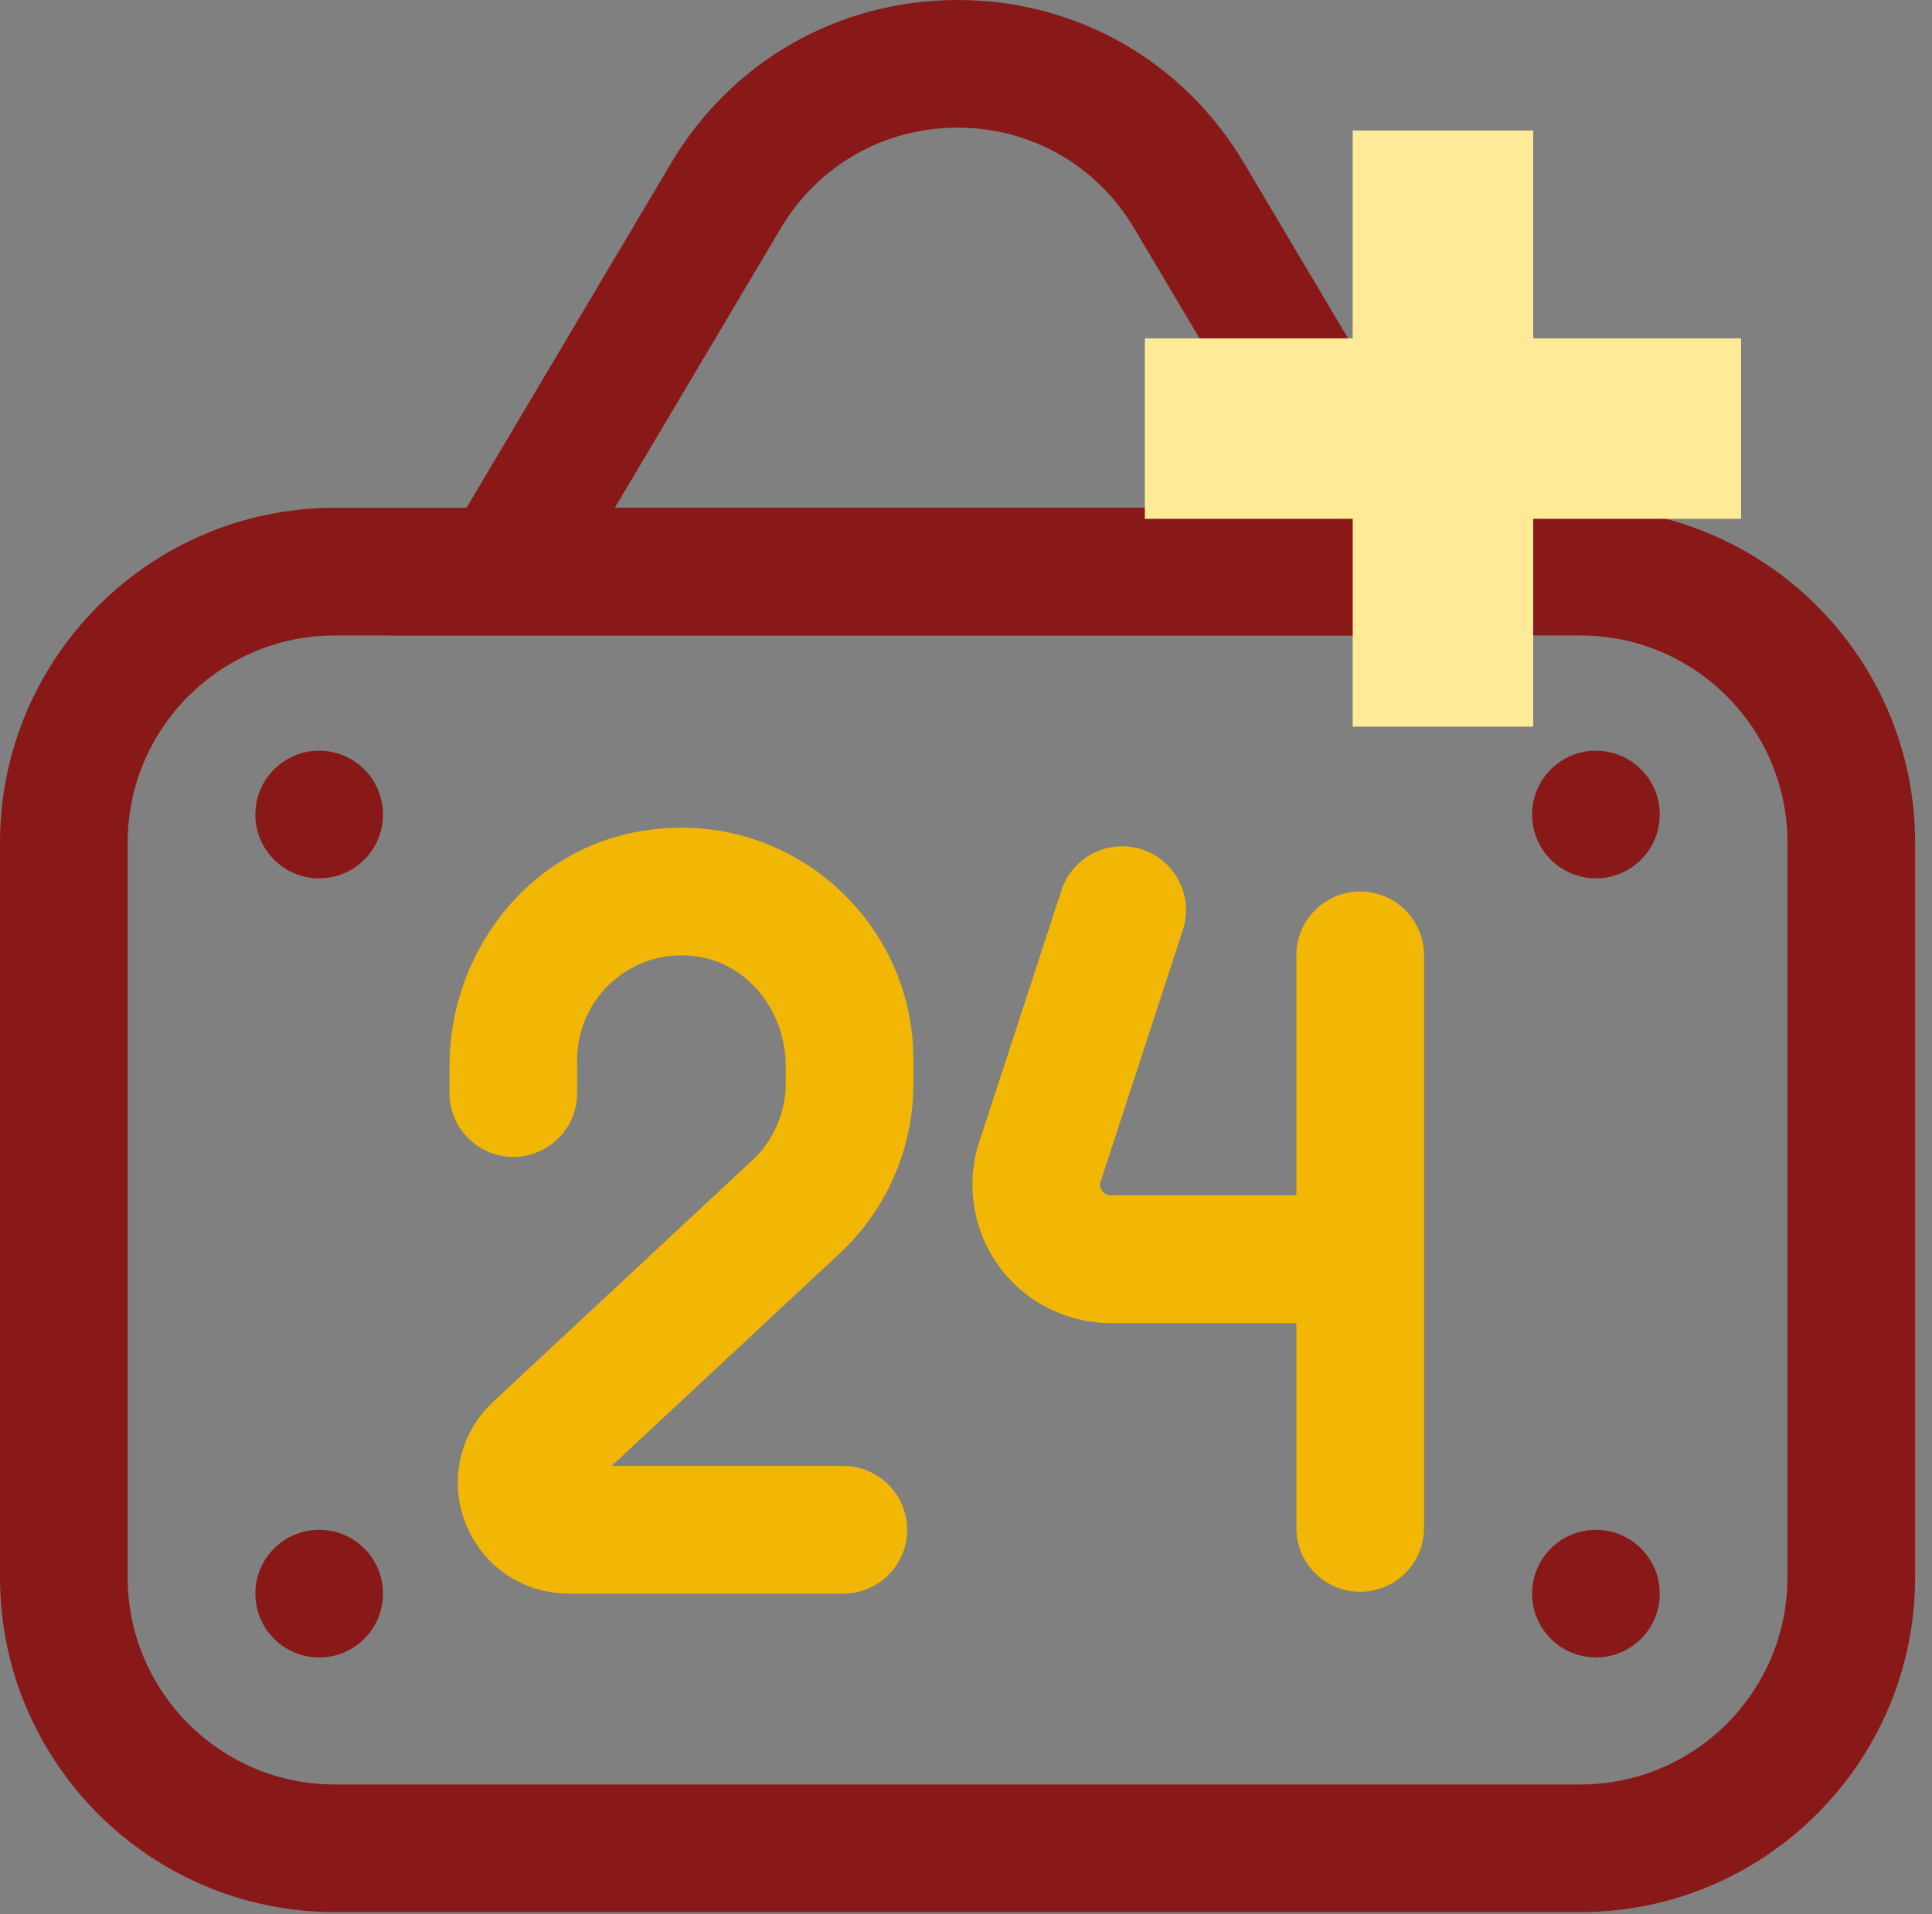
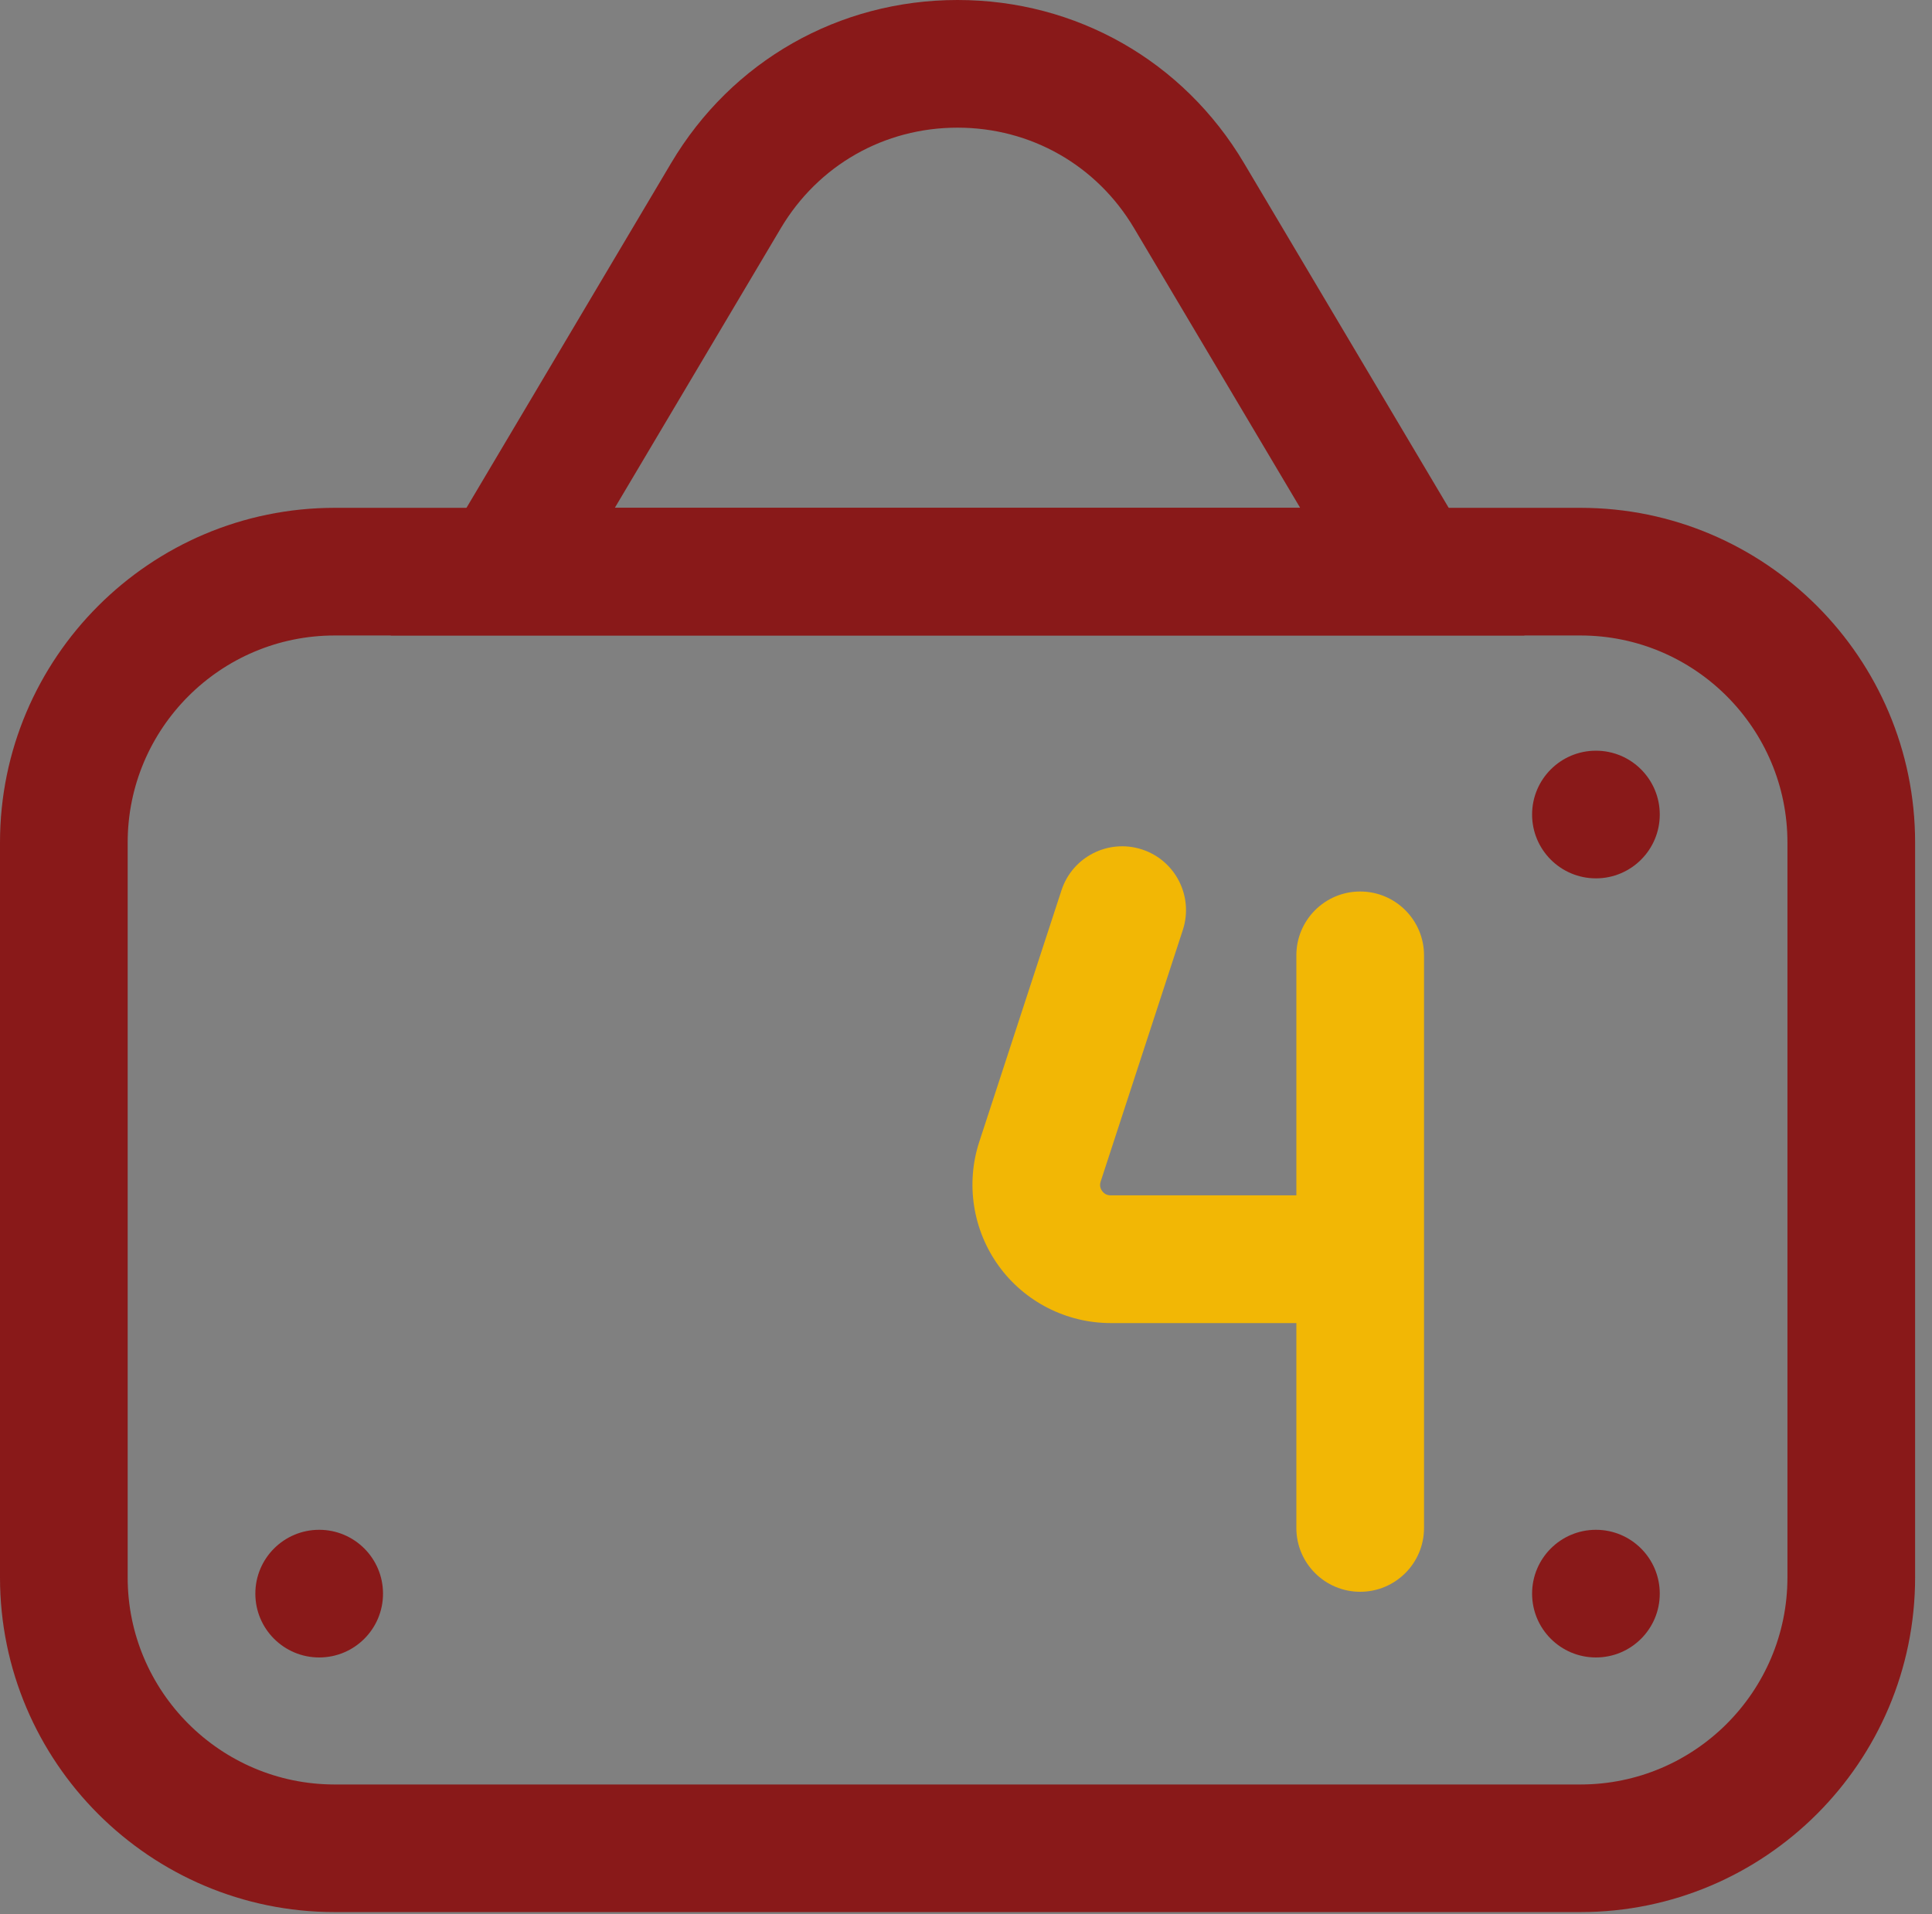
<svg xmlns="http://www.w3.org/2000/svg" width="109" height="108" viewBox="0 0 109 108" fill="none">
  <rect x="0" y="0" width="109" height="108" fill="#808080" stroke="none" />
-   <path d="M18.008 49.561C19.997 49.561 21.609 47.949 21.609 45.96C21.609 43.971 19.997 42.358 18.008 42.358C16.019 42.358 14.406 43.971 14.406 45.96C14.406 47.949 16.019 49.561 18.008 49.561Z" fill="#891919" />
  <path d="M90.04 49.561C92.029 49.561 93.641 47.949 93.641 45.96C93.641 43.971 92.029 42.358 90.04 42.358C88.05 42.358 86.438 43.971 86.438 45.96C86.438 47.949 88.05 49.561 90.04 49.561Z" fill="#891919" />
  <path d="M18.008 93.522C19.997 93.522 21.609 91.91 21.609 89.921C21.609 87.932 19.997 86.319 18.008 86.319C16.019 86.319 14.406 87.932 14.406 89.921C14.406 91.91 16.019 93.522 18.008 93.522Z" fill="#891919" />
  <path d="M90.04 93.522C92.029 93.522 93.641 91.91 93.641 89.921C93.641 87.932 92.029 86.319 90.04 86.319C88.05 86.319 86.438 87.932 86.438 89.921C86.438 91.91 88.05 93.522 90.04 93.522Z" fill="#891919" />
  <path d="M89.168 107.889H18.883C8.471 107.889 0 99.418 0 89.006V47.537C0 37.125 8.471 28.654 18.883 28.654H89.168C99.58 28.654 108.047 37.125 108.047 47.537V89.009C108.047 99.422 99.576 107.889 89.168 107.889ZM18.883 35.857C12.444 35.857 7.203 41.098 7.203 47.537V89.009C7.203 95.449 12.444 100.689 18.883 100.689H89.168C95.608 100.689 100.844 95.449 100.844 89.009V47.537C100.844 41.098 95.608 35.857 89.168 35.857H18.883Z" fill="#891919" />
  <path d="M86.009 35.857H22.042L37.864 9.202C41.281 3.44 47.325 0 54.024 0C60.723 0 66.766 3.443 70.184 9.202L86.009 35.857ZM34.691 28.654H73.353L63.986 12.879C61.879 9.324 58.155 7.203 54.02 7.203C49.886 7.203 46.161 9.324 44.051 12.879L34.687 28.654H34.691Z" fill="#891919" />
-   <path d="M51.179 86.319C51.179 88.307 49.565 89.921 47.577 89.921H32.09C29.504 89.921 27.217 88.365 26.27 85.959C25.323 83.553 25.931 80.855 27.826 79.094L42.456 65.459C43.644 64.349 44.328 62.779 44.328 61.155V60.125C44.328 57.193 42.333 54.467 39.441 53.988C35.76 53.379 32.562 56.217 32.562 59.79V61.677C32.562 63.665 30.948 65.279 28.96 65.279C26.972 65.279 25.359 63.665 25.359 61.677V60.157C25.359 53.912 29.58 48.232 35.699 46.983C44.112 45.265 51.532 51.675 51.532 59.79V61.155C51.532 64.785 50.023 68.257 47.364 70.731L34.503 82.718H47.577C49.565 82.718 51.179 84.331 51.179 86.319Z" fill="#F2B705" />
  <path d="M80.341 53.905C80.341 51.916 78.728 50.303 76.739 50.303C74.75 50.303 73.138 51.916 73.138 53.905V86.215C73.138 88.204 74.75 89.816 76.739 89.816C78.728 89.816 80.341 88.204 80.341 86.215V53.905Z" fill="#F2B705" />
  <path d="M76.739 74.654H62.66C60.168 74.654 57.805 73.451 56.347 71.43C54.885 69.413 54.474 66.795 55.248 64.429L59.887 50.235C60.503 48.344 62.538 47.314 64.429 47.93C66.32 48.546 67.35 50.581 66.734 52.471L62.099 66.665C62.034 66.86 62.062 67.04 62.181 67.202C62.297 67.364 62.459 67.447 62.664 67.447H76.743V74.65L76.739 74.654Z" fill="#F2B705" />
-   <path d="M76.318 41V7.364H86.5V41H76.318ZM64.591 29.273V19.091H98.227V29.273H64.591Z" fill="#FFEB97" />
</svg>